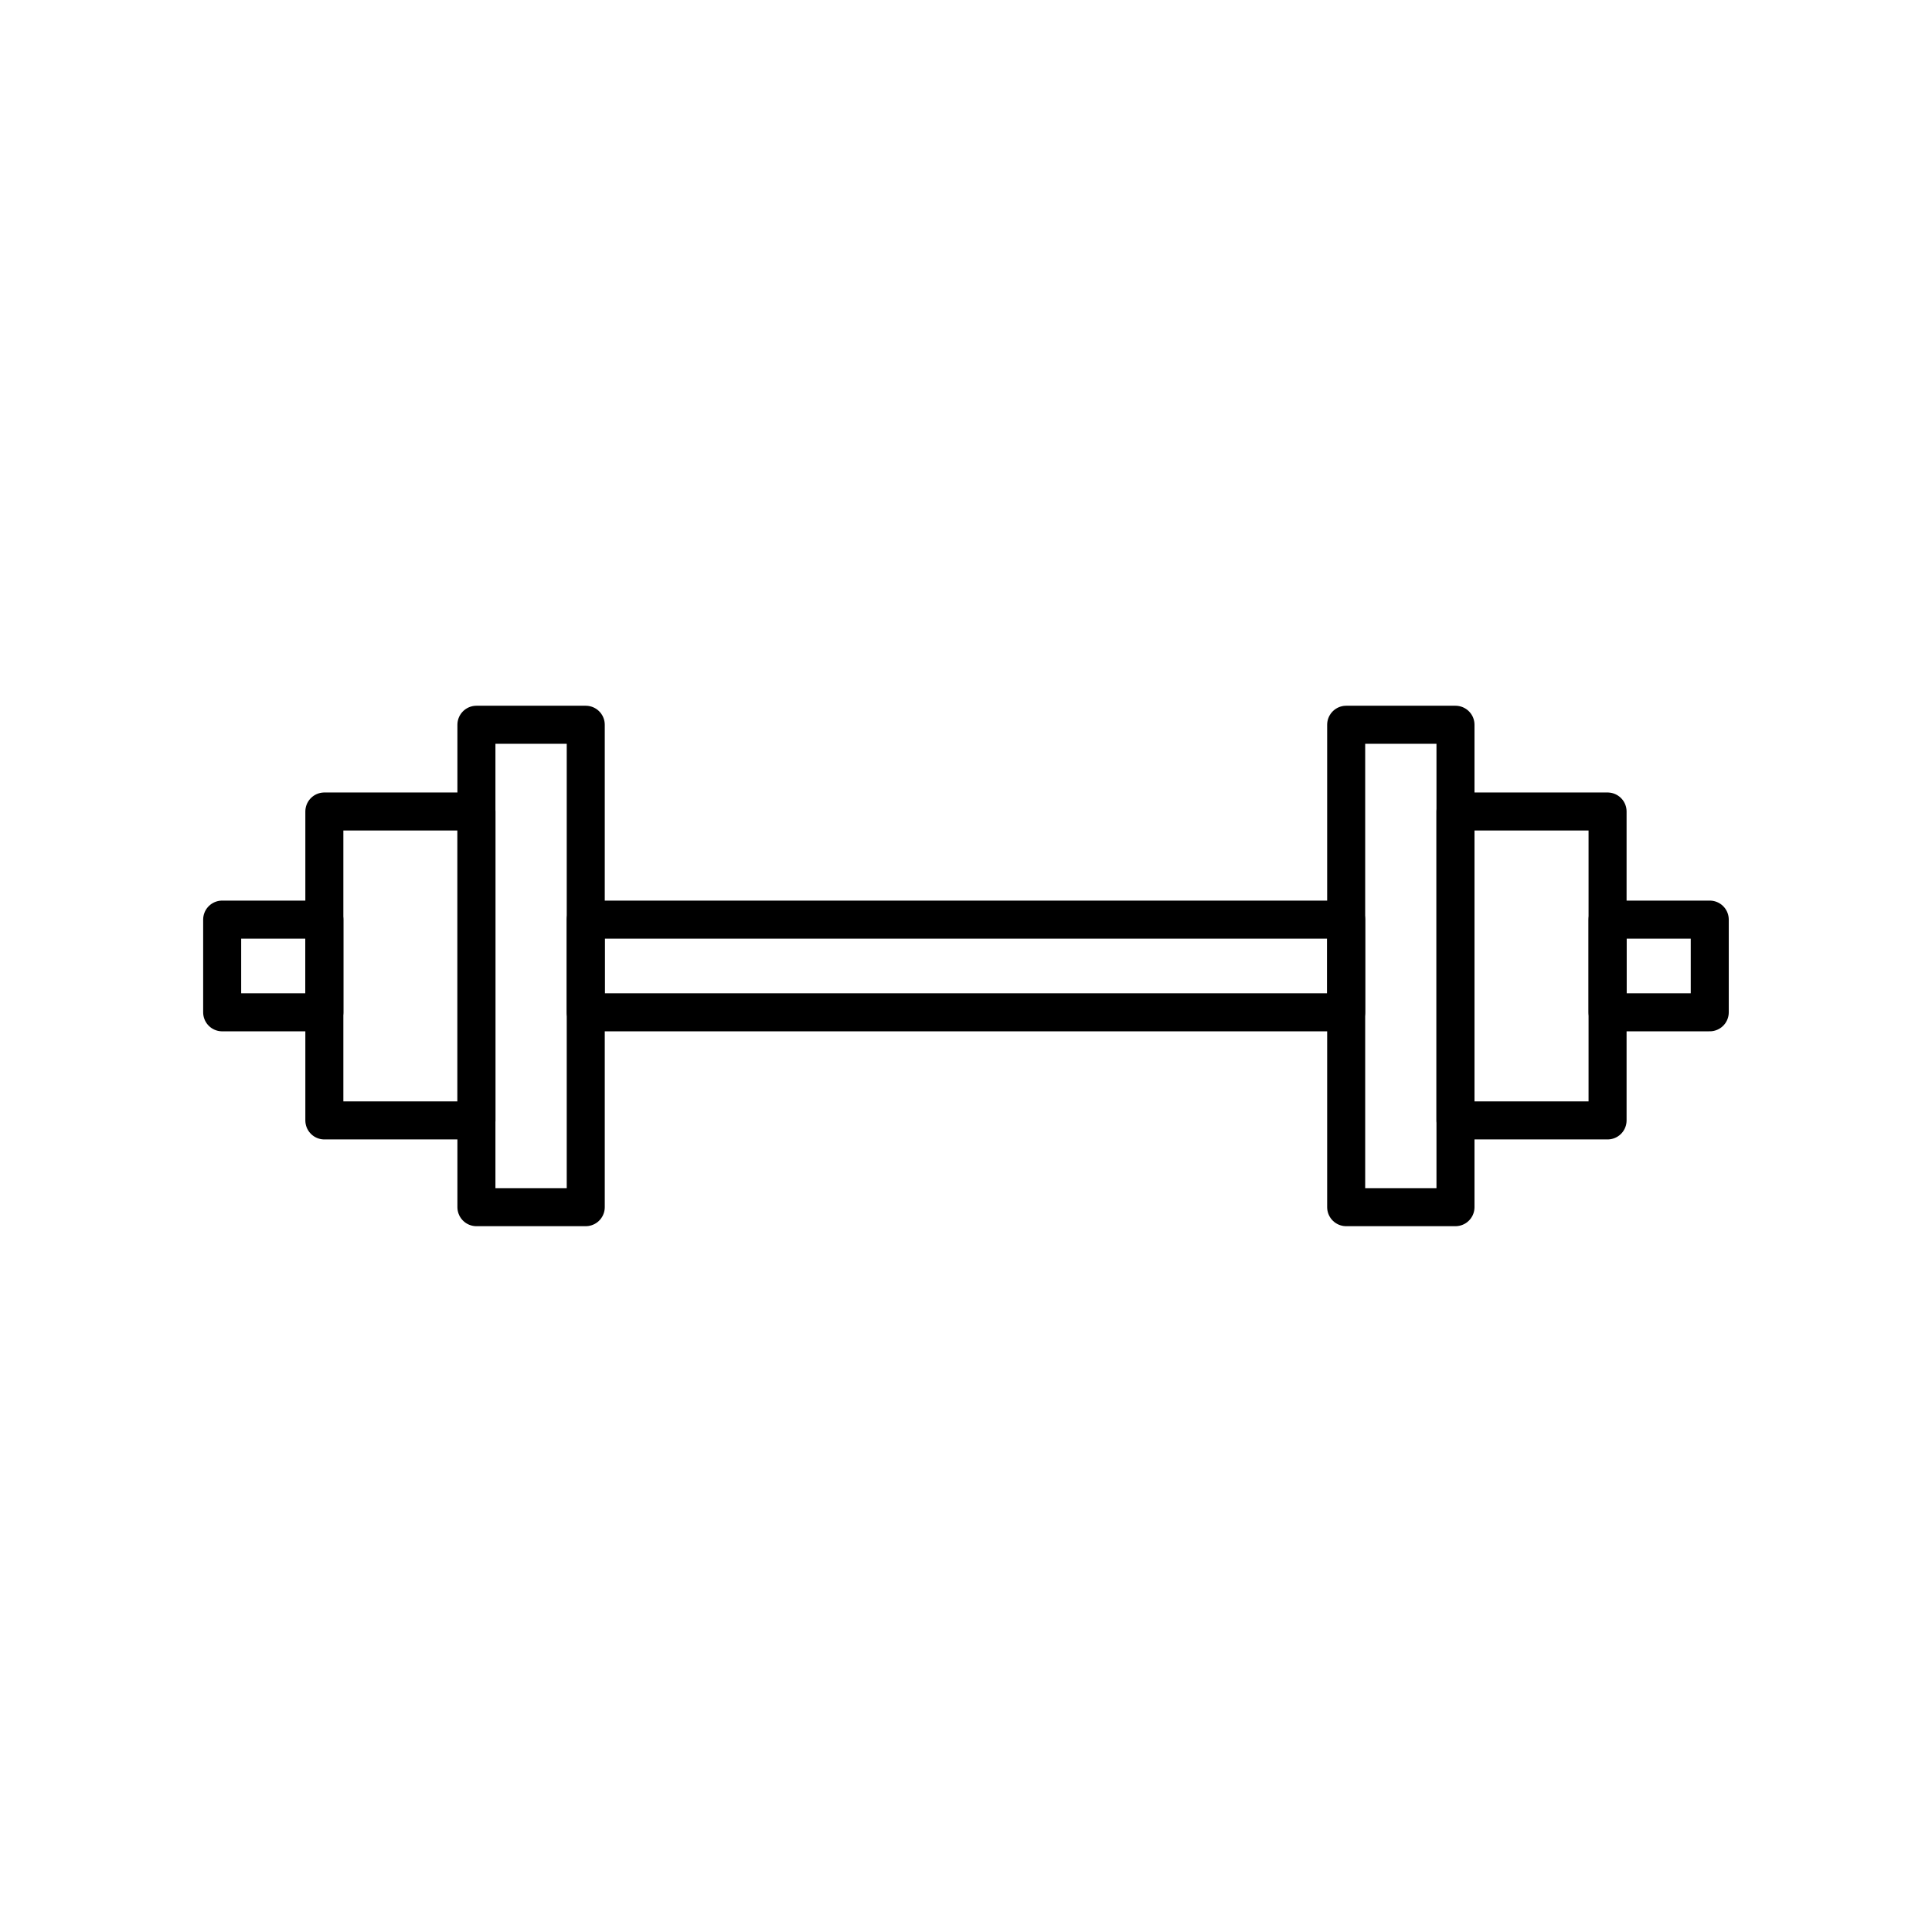
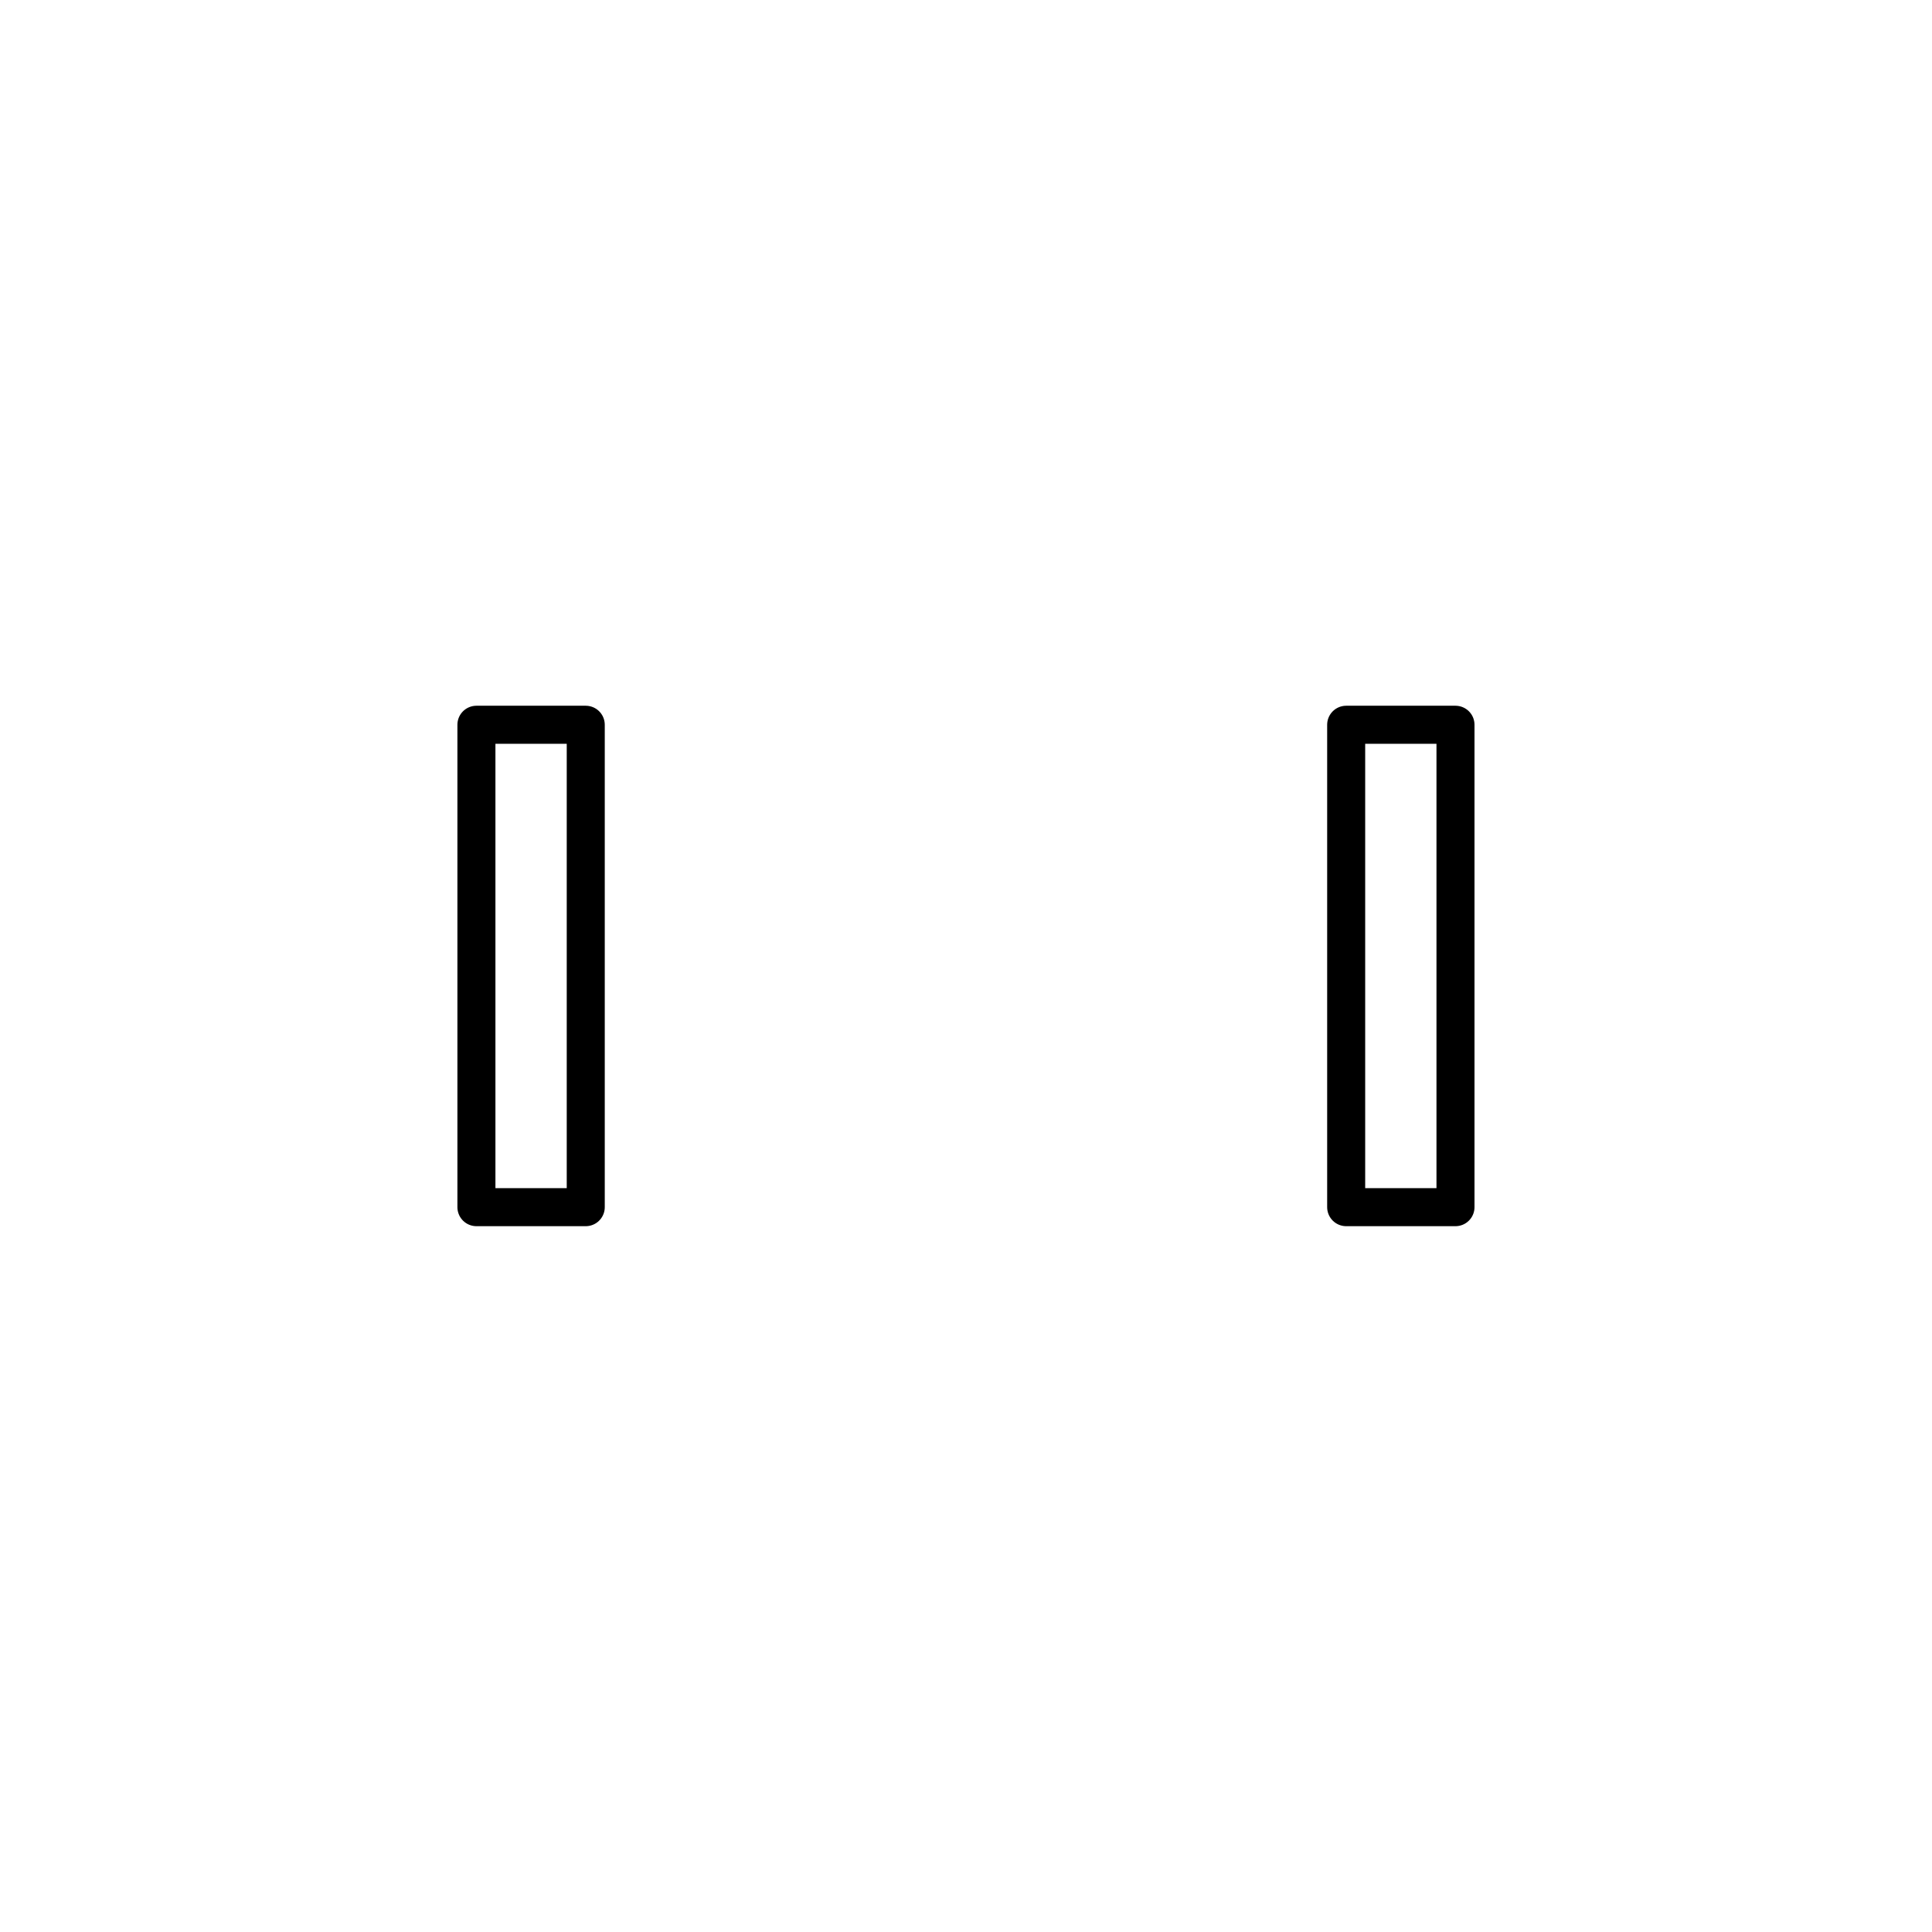
<svg xmlns="http://www.w3.org/2000/svg" width="800px" height="800px" version="1.1" viewBox="144 144 512 512">
  <g fill="none" stroke="#000000" stroke-linecap="round" stroke-linejoin="round" stroke-miterlimit="10" stroke-width="2">
-     <path transform="matrix(5.038 0 0 5.038 148.09 148.09)" d="m30 52.438h40v-4.876h-40z" />
    <path transform="matrix(5.038 0 0 5.038 148.09 148.09)" d="m30 53.56v9.128h-5.751v-25.376h5.751z" />
    <path transform="matrix(5.038 0 0 5.038 148.09 148.09)" d="m75.75 53.56v9.128h-5.75v-25.376h5.75z" />
-     <path transform="matrix(5.038 0 0 5.038 148.09 148.09)" d="m16.25 58.125v-16.25h8v16.25z" />
-     <path transform="matrix(5.038 0 0 5.038 148.09 148.09)" d="m75.75 58.125v-16.25h8v16.25z" />
-     <path transform="matrix(5.038 0 0 5.038 148.09 148.09)" d="m10.875 52.438h5.375v-4.876h-5.375z" />
-     <path transform="matrix(5.038 0 0 5.038 148.09 148.09)" d="m83.75 52.438h5.375v-4.876h-5.375z" />
  </g>
</svg>